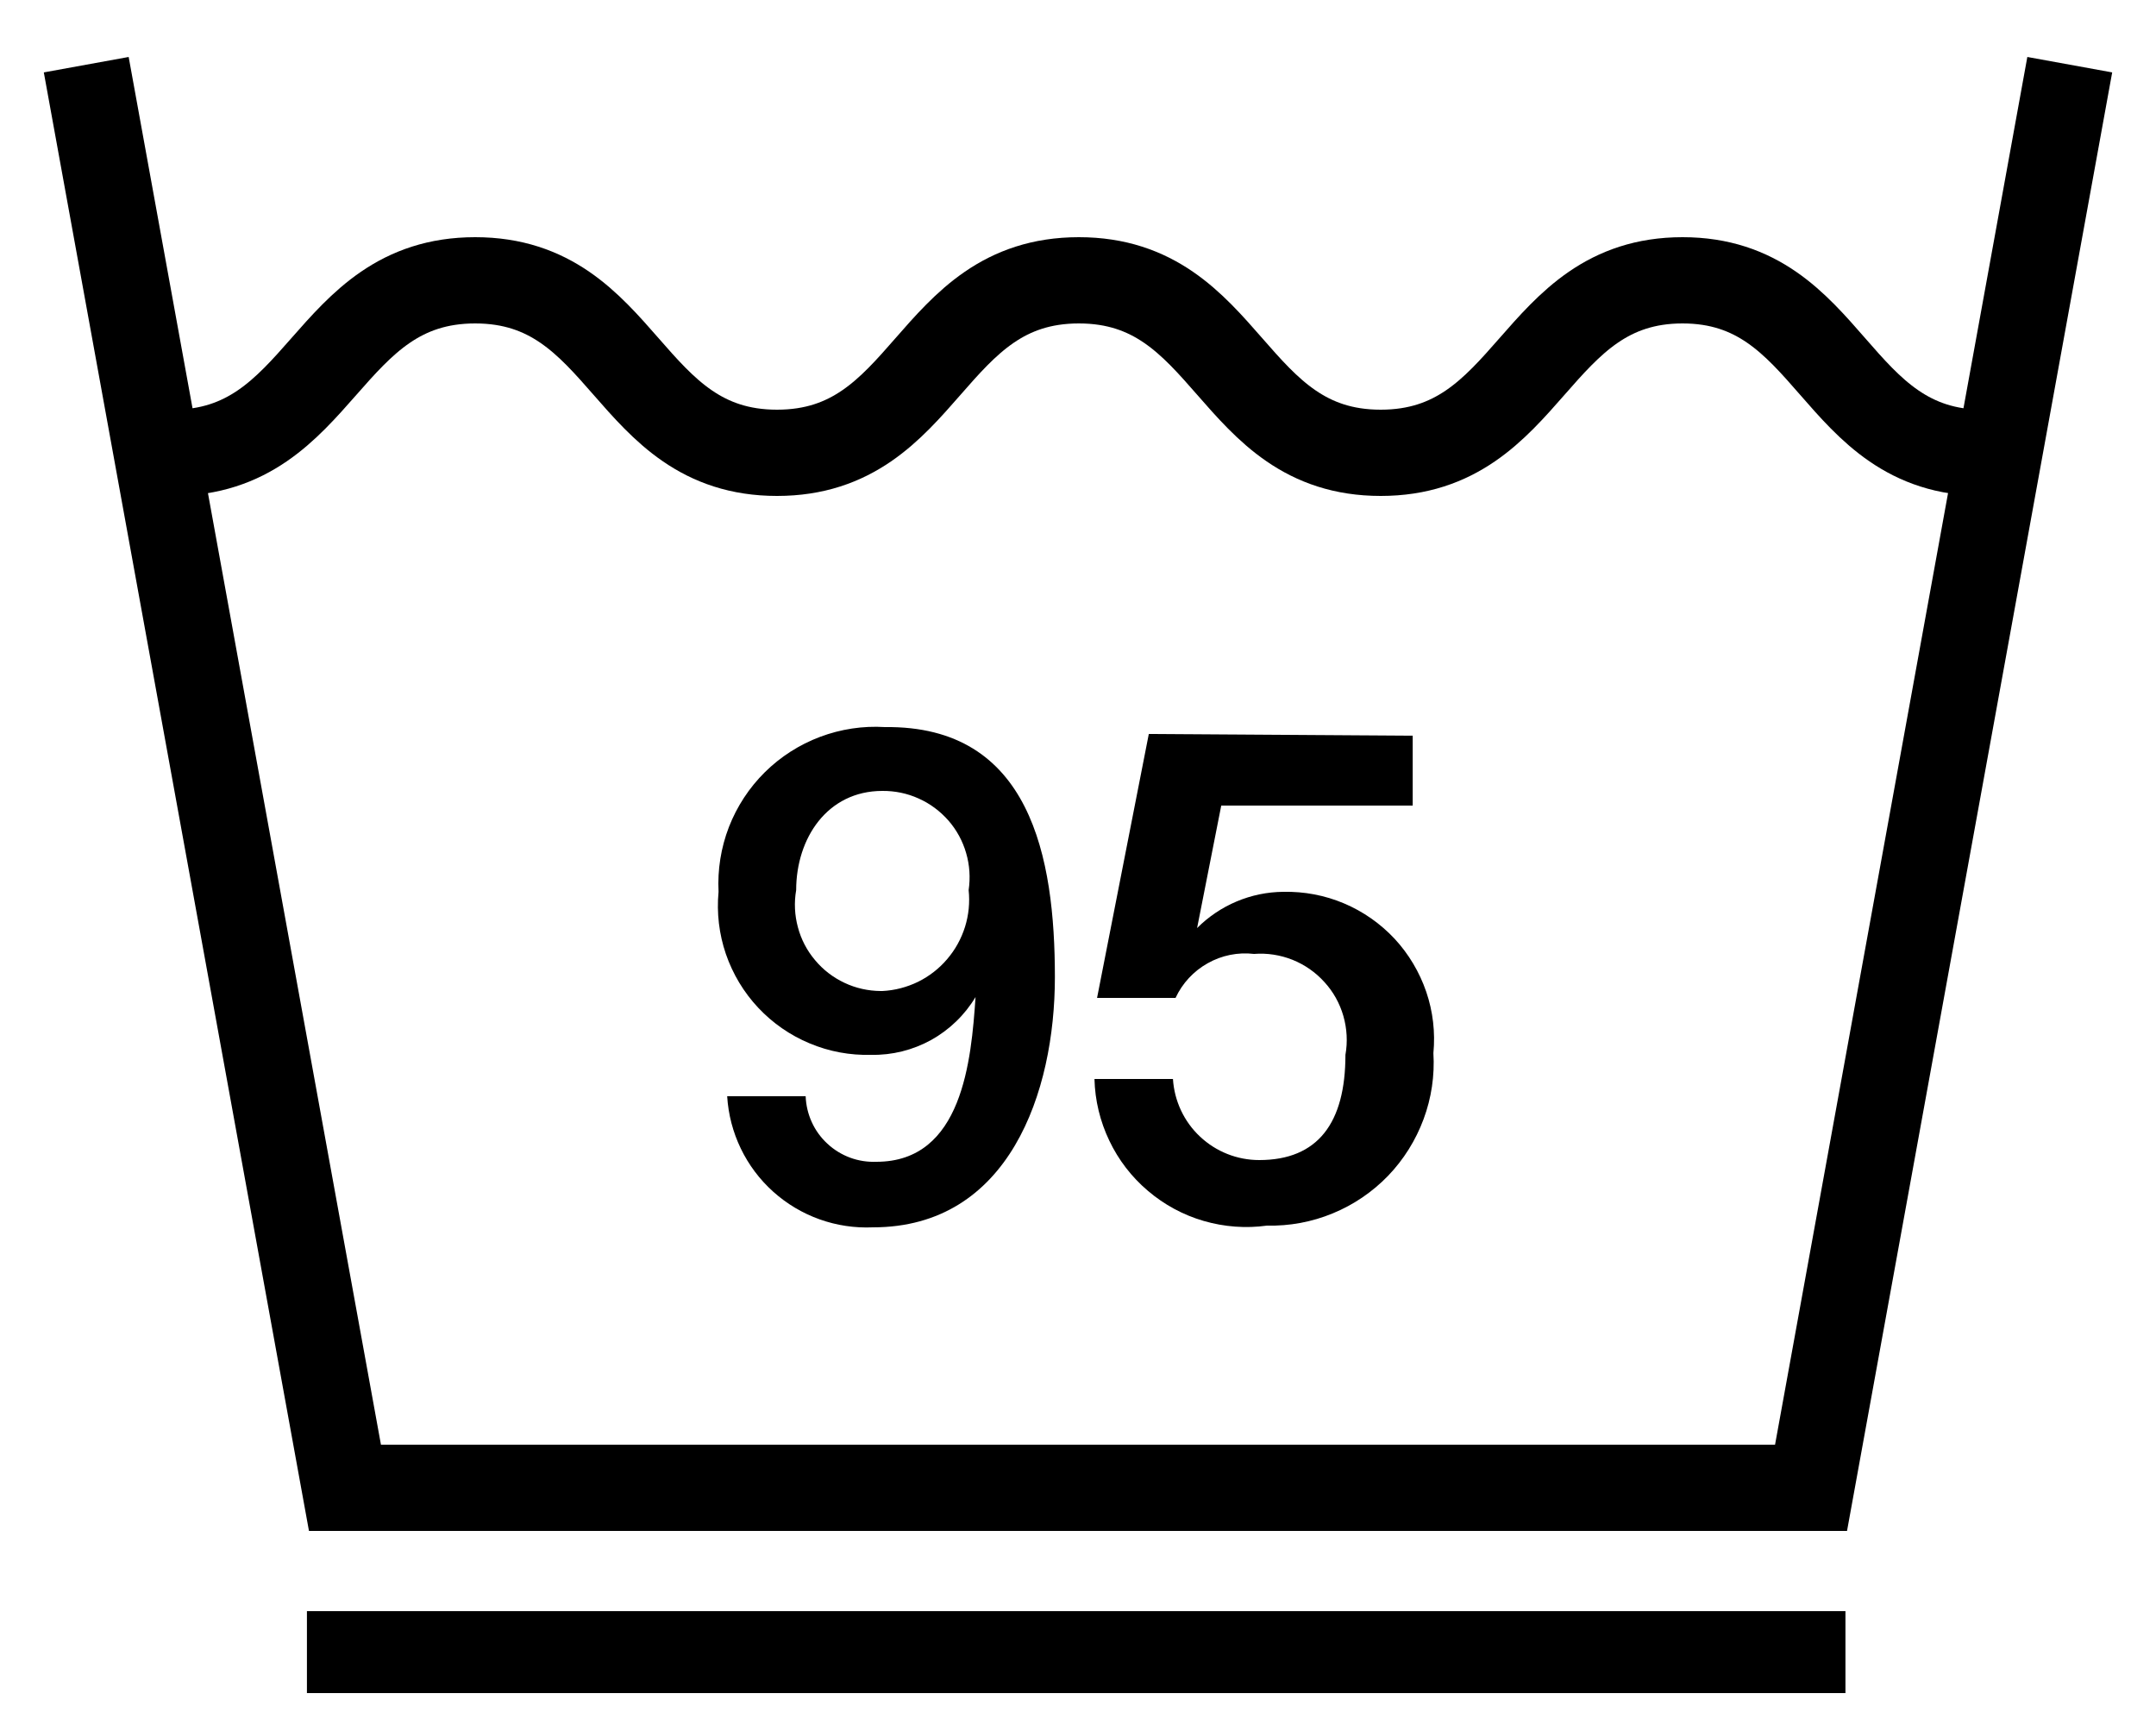
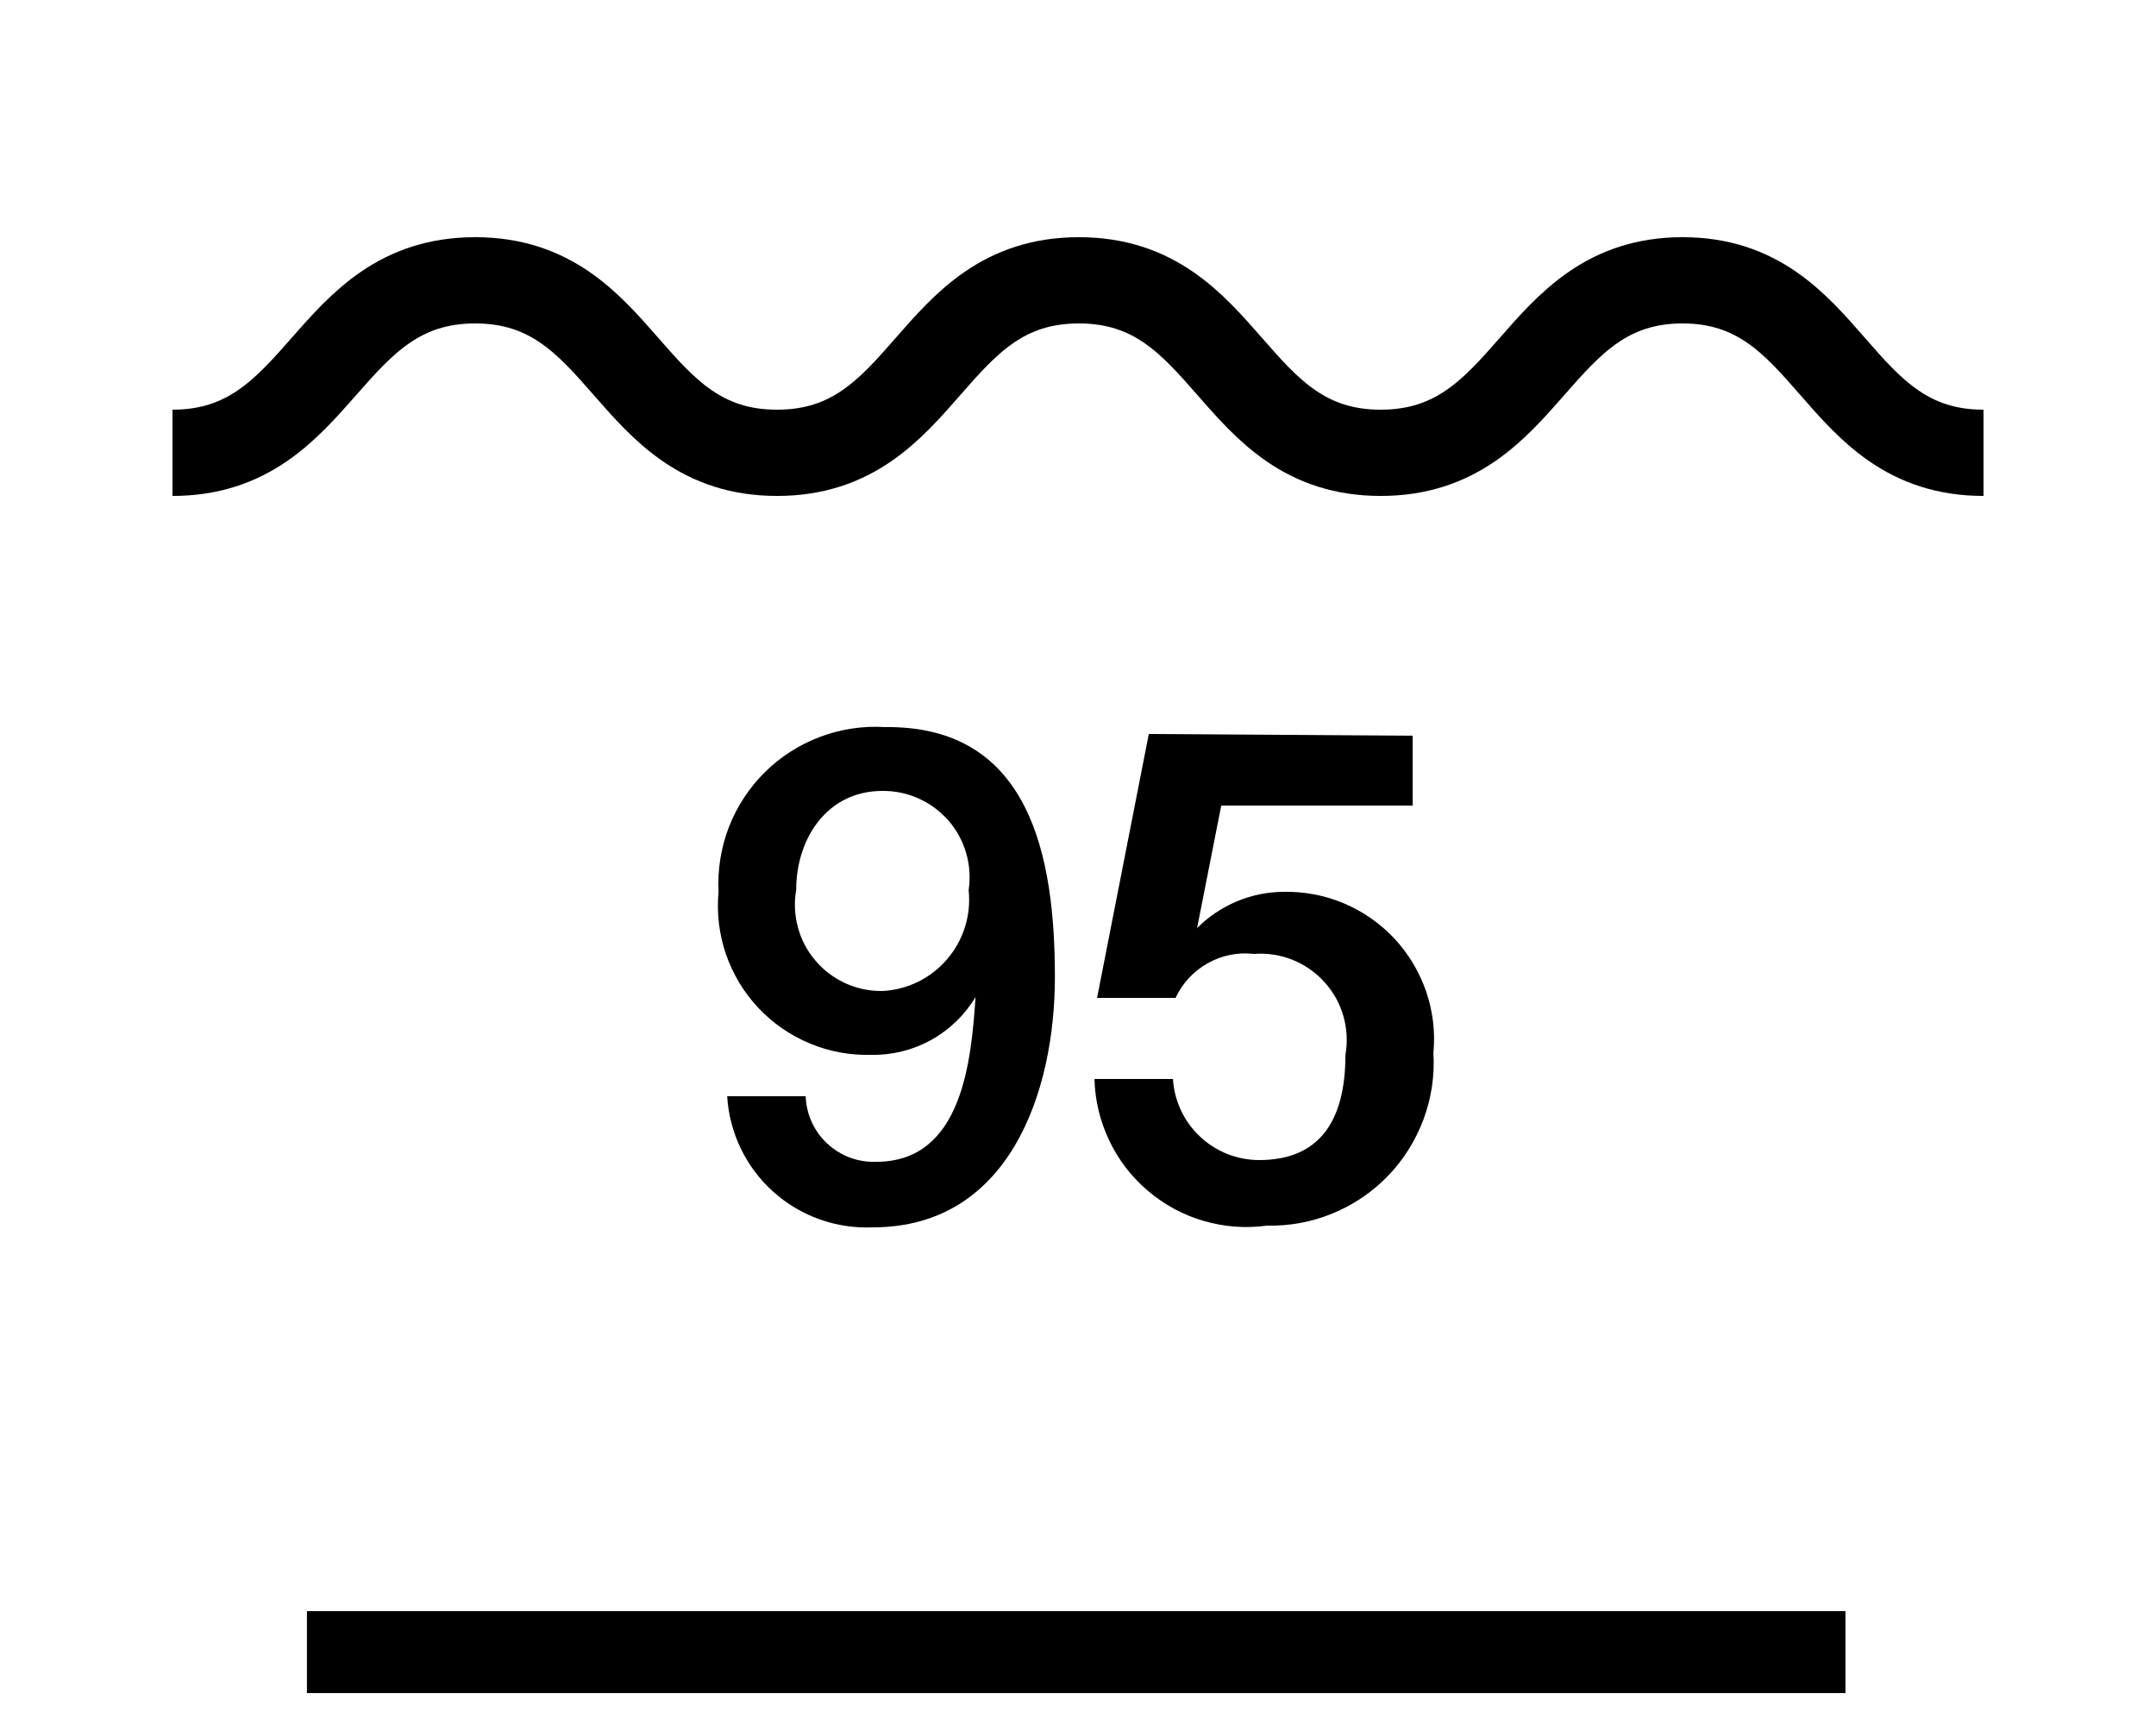
<svg xmlns="http://www.w3.org/2000/svg" width="25" height="20" viewBox="0 0 25 20" fill="none">
-   <path d="M21.399 18.68H3.559V19.63H21.399V18.68Z" fill="black" />
-   <path d="M24 0.75L21 17.25H4L1 0.75" stroke="black" stroke-miterlimit="10" />
+   <path d="M21.399 18.68H3.559V19.63H21.399V18.68" fill="black" />
  <path d="M23 5.25C21.25 5.25 21.25 3.25 19.51 3.25C17.77 3.25 17.76 5.25 16.01 5.25C14.26 5.25 14.26 3.25 12.51 3.25C10.76 3.25 10.76 5.25 9.01 5.25C7.26 5.25 7.26 3.25 5.51 3.25C3.76 3.25 3.75 5.25 2 5.25" stroke="black" stroke-miterlimit="10" />
  <path d="M12.232 11.33C12.232 12.66 11.702 14.23 10.122 14.23C9.697 14.249 9.282 14.101 8.965 13.816C8.649 13.532 8.458 13.135 8.432 12.71H9.342C9.346 12.814 9.37 12.916 9.413 13.01C9.456 13.105 9.518 13.19 9.594 13.26C9.67 13.331 9.76 13.386 9.857 13.422C9.954 13.458 10.058 13.474 10.162 13.47C11.162 13.47 11.262 12.29 11.312 11.56C11.187 11.768 11.009 11.94 10.797 12.058C10.584 12.175 10.345 12.235 10.102 12.23C9.857 12.237 9.614 12.192 9.388 12.097C9.162 12.003 8.959 11.862 8.791 11.683C8.624 11.505 8.497 11.293 8.417 11.061C8.338 10.83 8.309 10.584 8.332 10.34C8.319 10.084 8.36 9.828 8.452 9.589C8.545 9.35 8.687 9.133 8.869 8.953C9.051 8.773 9.27 8.633 9.51 8.543C9.75 8.453 10.006 8.414 10.262 8.43C11.952 8.41 12.232 9.94 12.232 11.33ZM10.232 11.49C10.376 11.483 10.516 11.446 10.646 11.383C10.775 11.319 10.89 11.23 10.983 11.12C11.077 11.011 11.147 10.883 11.19 10.746C11.233 10.608 11.247 10.463 11.232 10.32C11.253 10.177 11.244 10.031 11.203 9.891C11.163 9.752 11.093 9.623 10.998 9.514C10.902 9.405 10.785 9.317 10.652 9.258C10.52 9.198 10.377 9.169 10.232 9.17C9.592 9.17 9.232 9.72 9.232 10.32C9.207 10.463 9.214 10.61 9.252 10.75C9.289 10.891 9.357 11.021 9.451 11.132C9.544 11.244 9.66 11.333 9.792 11.395C9.923 11.457 10.066 11.489 10.212 11.49H10.232Z" fill="black" />
  <path d="M16.381 8.53V9.34H14.161L13.881 10.76C14.147 10.494 14.506 10.343 14.881 10.34C15.123 10.335 15.362 10.38 15.584 10.474C15.807 10.568 16.006 10.708 16.171 10.884C16.335 11.061 16.46 11.271 16.538 11.499C16.616 11.727 16.644 11.97 16.621 12.21C16.637 12.47 16.598 12.732 16.507 12.976C16.416 13.221 16.276 13.445 16.095 13.633C15.913 13.821 15.695 13.969 15.454 14.068C15.212 14.168 14.953 14.216 14.691 14.21C14.446 14.244 14.196 14.225 13.958 14.156C13.72 14.087 13.5 13.968 13.311 13.807C13.122 13.647 12.969 13.448 12.863 13.225C12.756 13.001 12.697 12.758 12.691 12.51H13.601C13.617 12.764 13.729 13.004 13.915 13.178C14.101 13.353 14.346 13.45 14.601 13.45C15.281 13.45 15.601 13.02 15.601 12.23C15.628 12.08 15.619 11.926 15.577 11.779C15.535 11.633 15.46 11.498 15.357 11.386C15.255 11.273 15.129 11.185 14.987 11.128C14.846 11.072 14.693 11.048 14.541 11.06C14.355 11.038 14.167 11.076 14.004 11.168C13.841 11.259 13.71 11.4 13.631 11.57H12.721L13.321 8.51L16.381 8.53Z" fill="black" />
</svg>